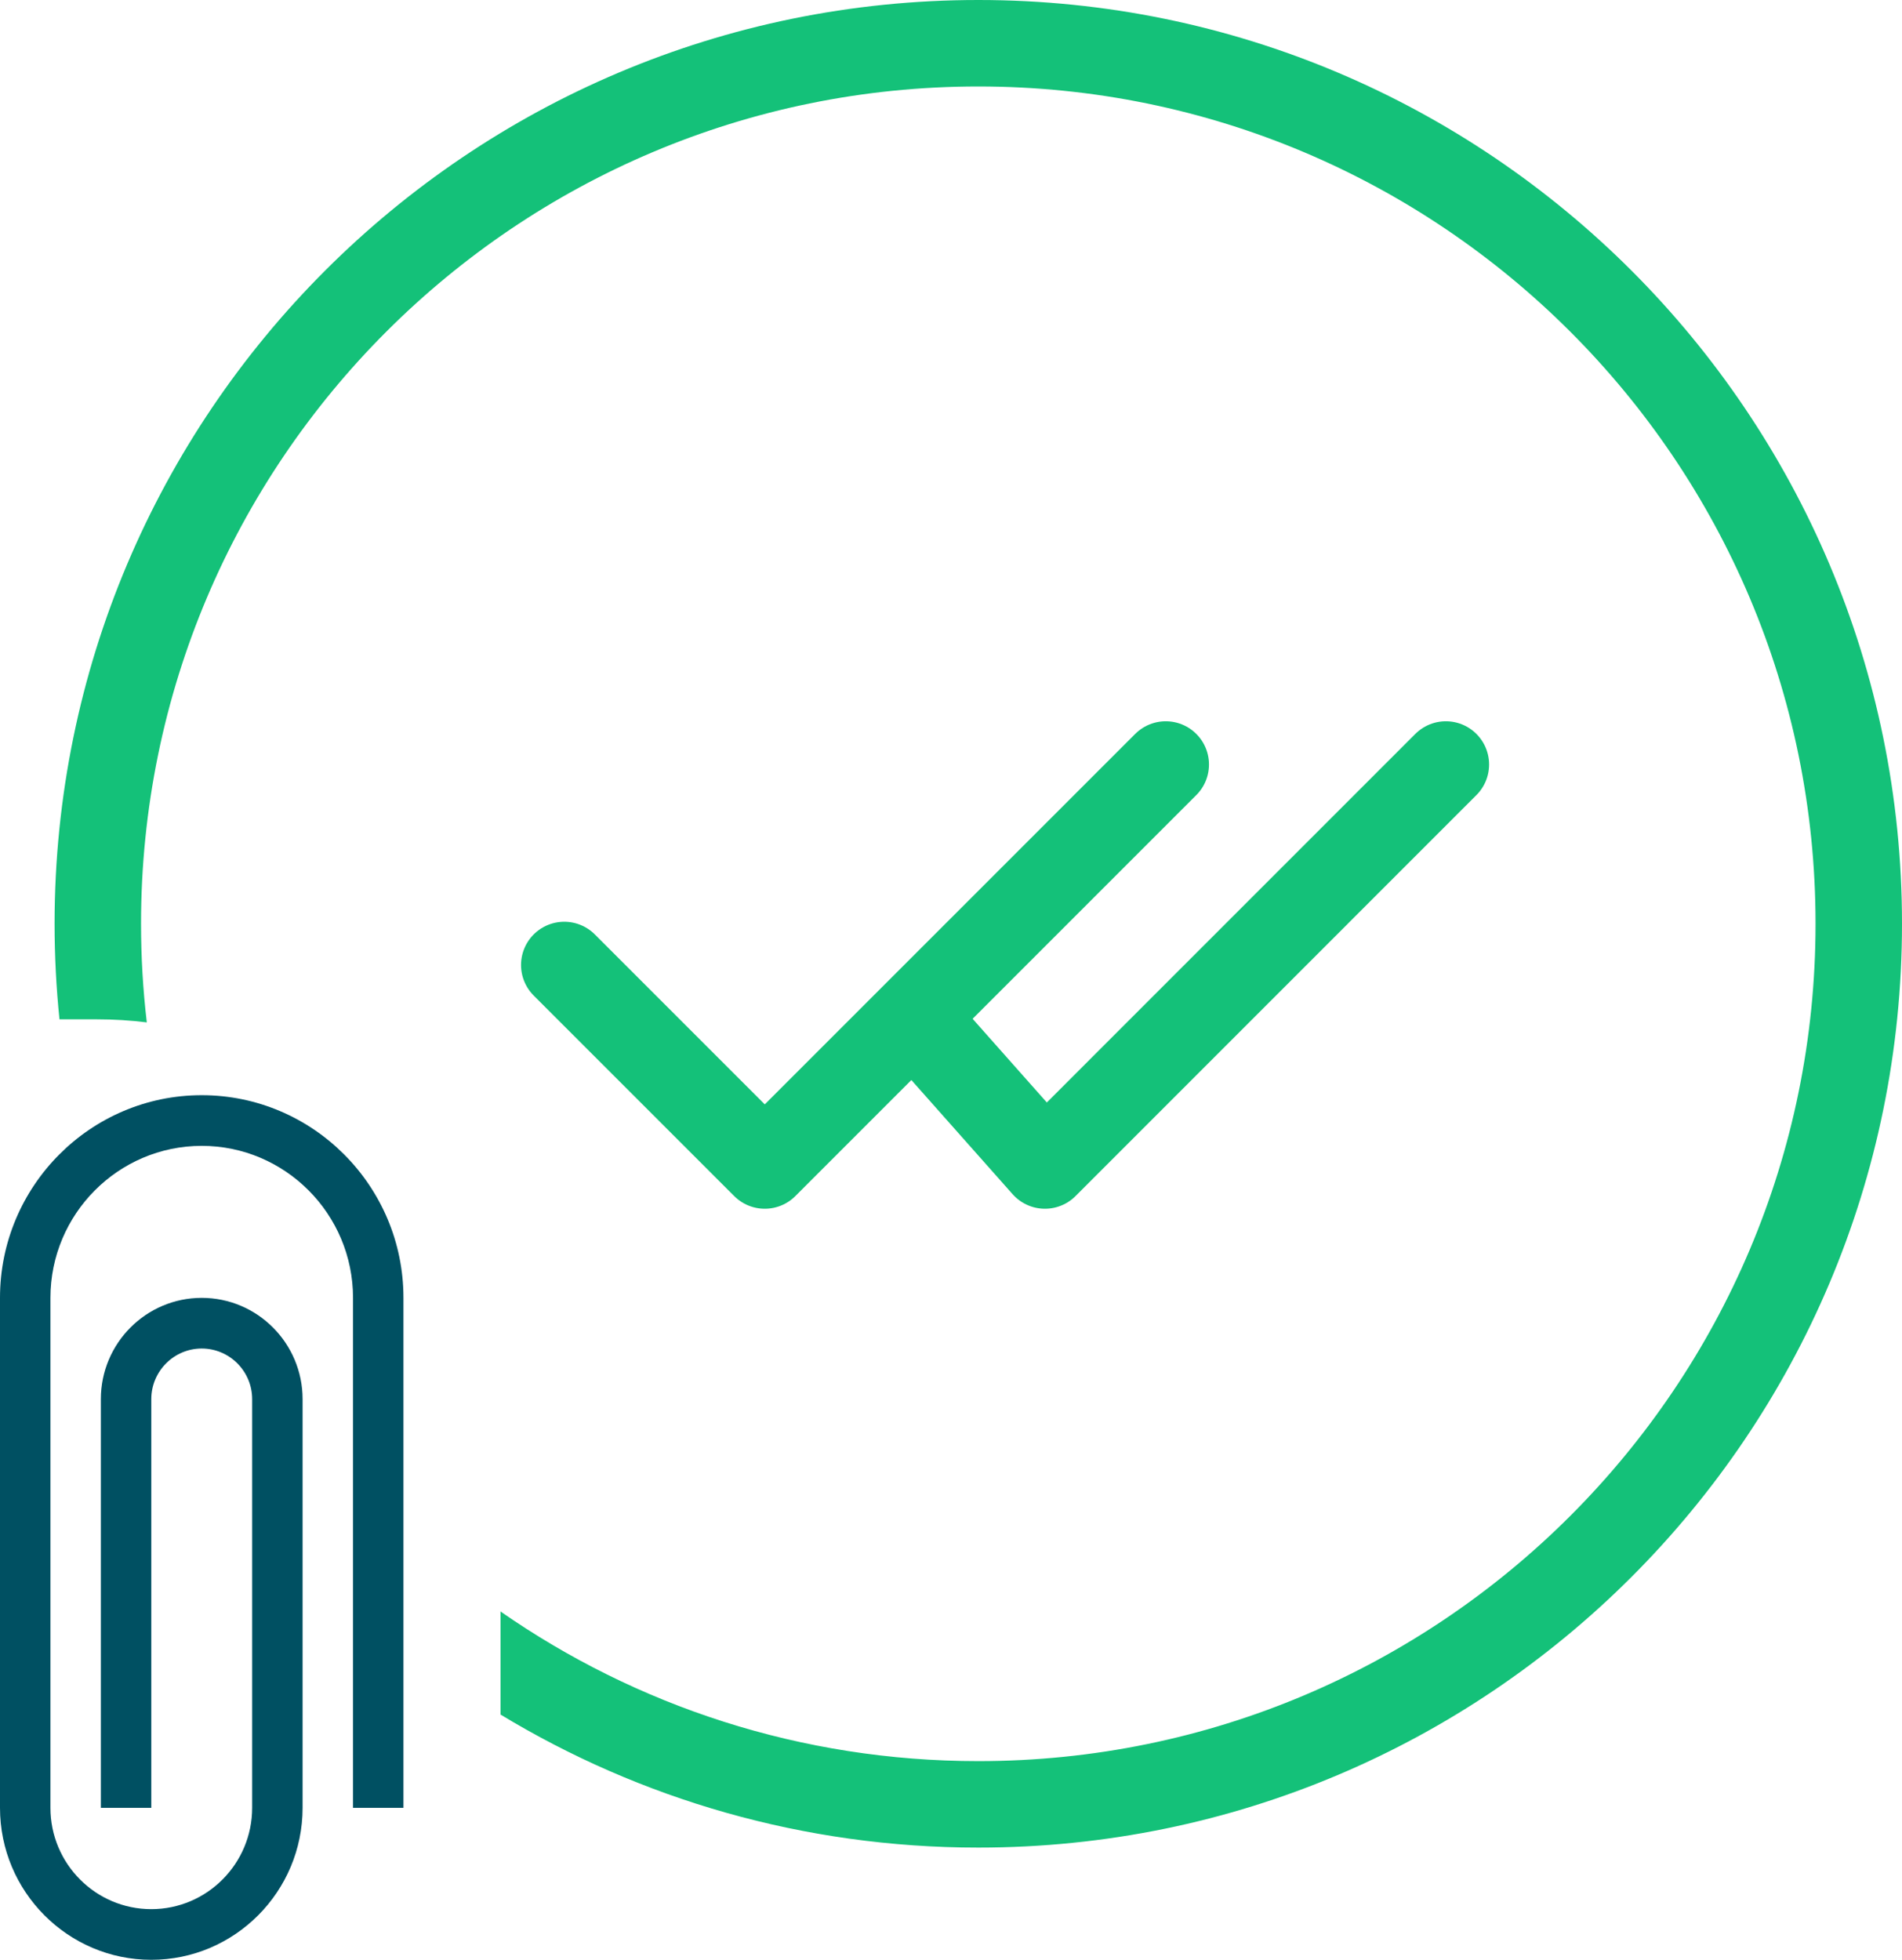
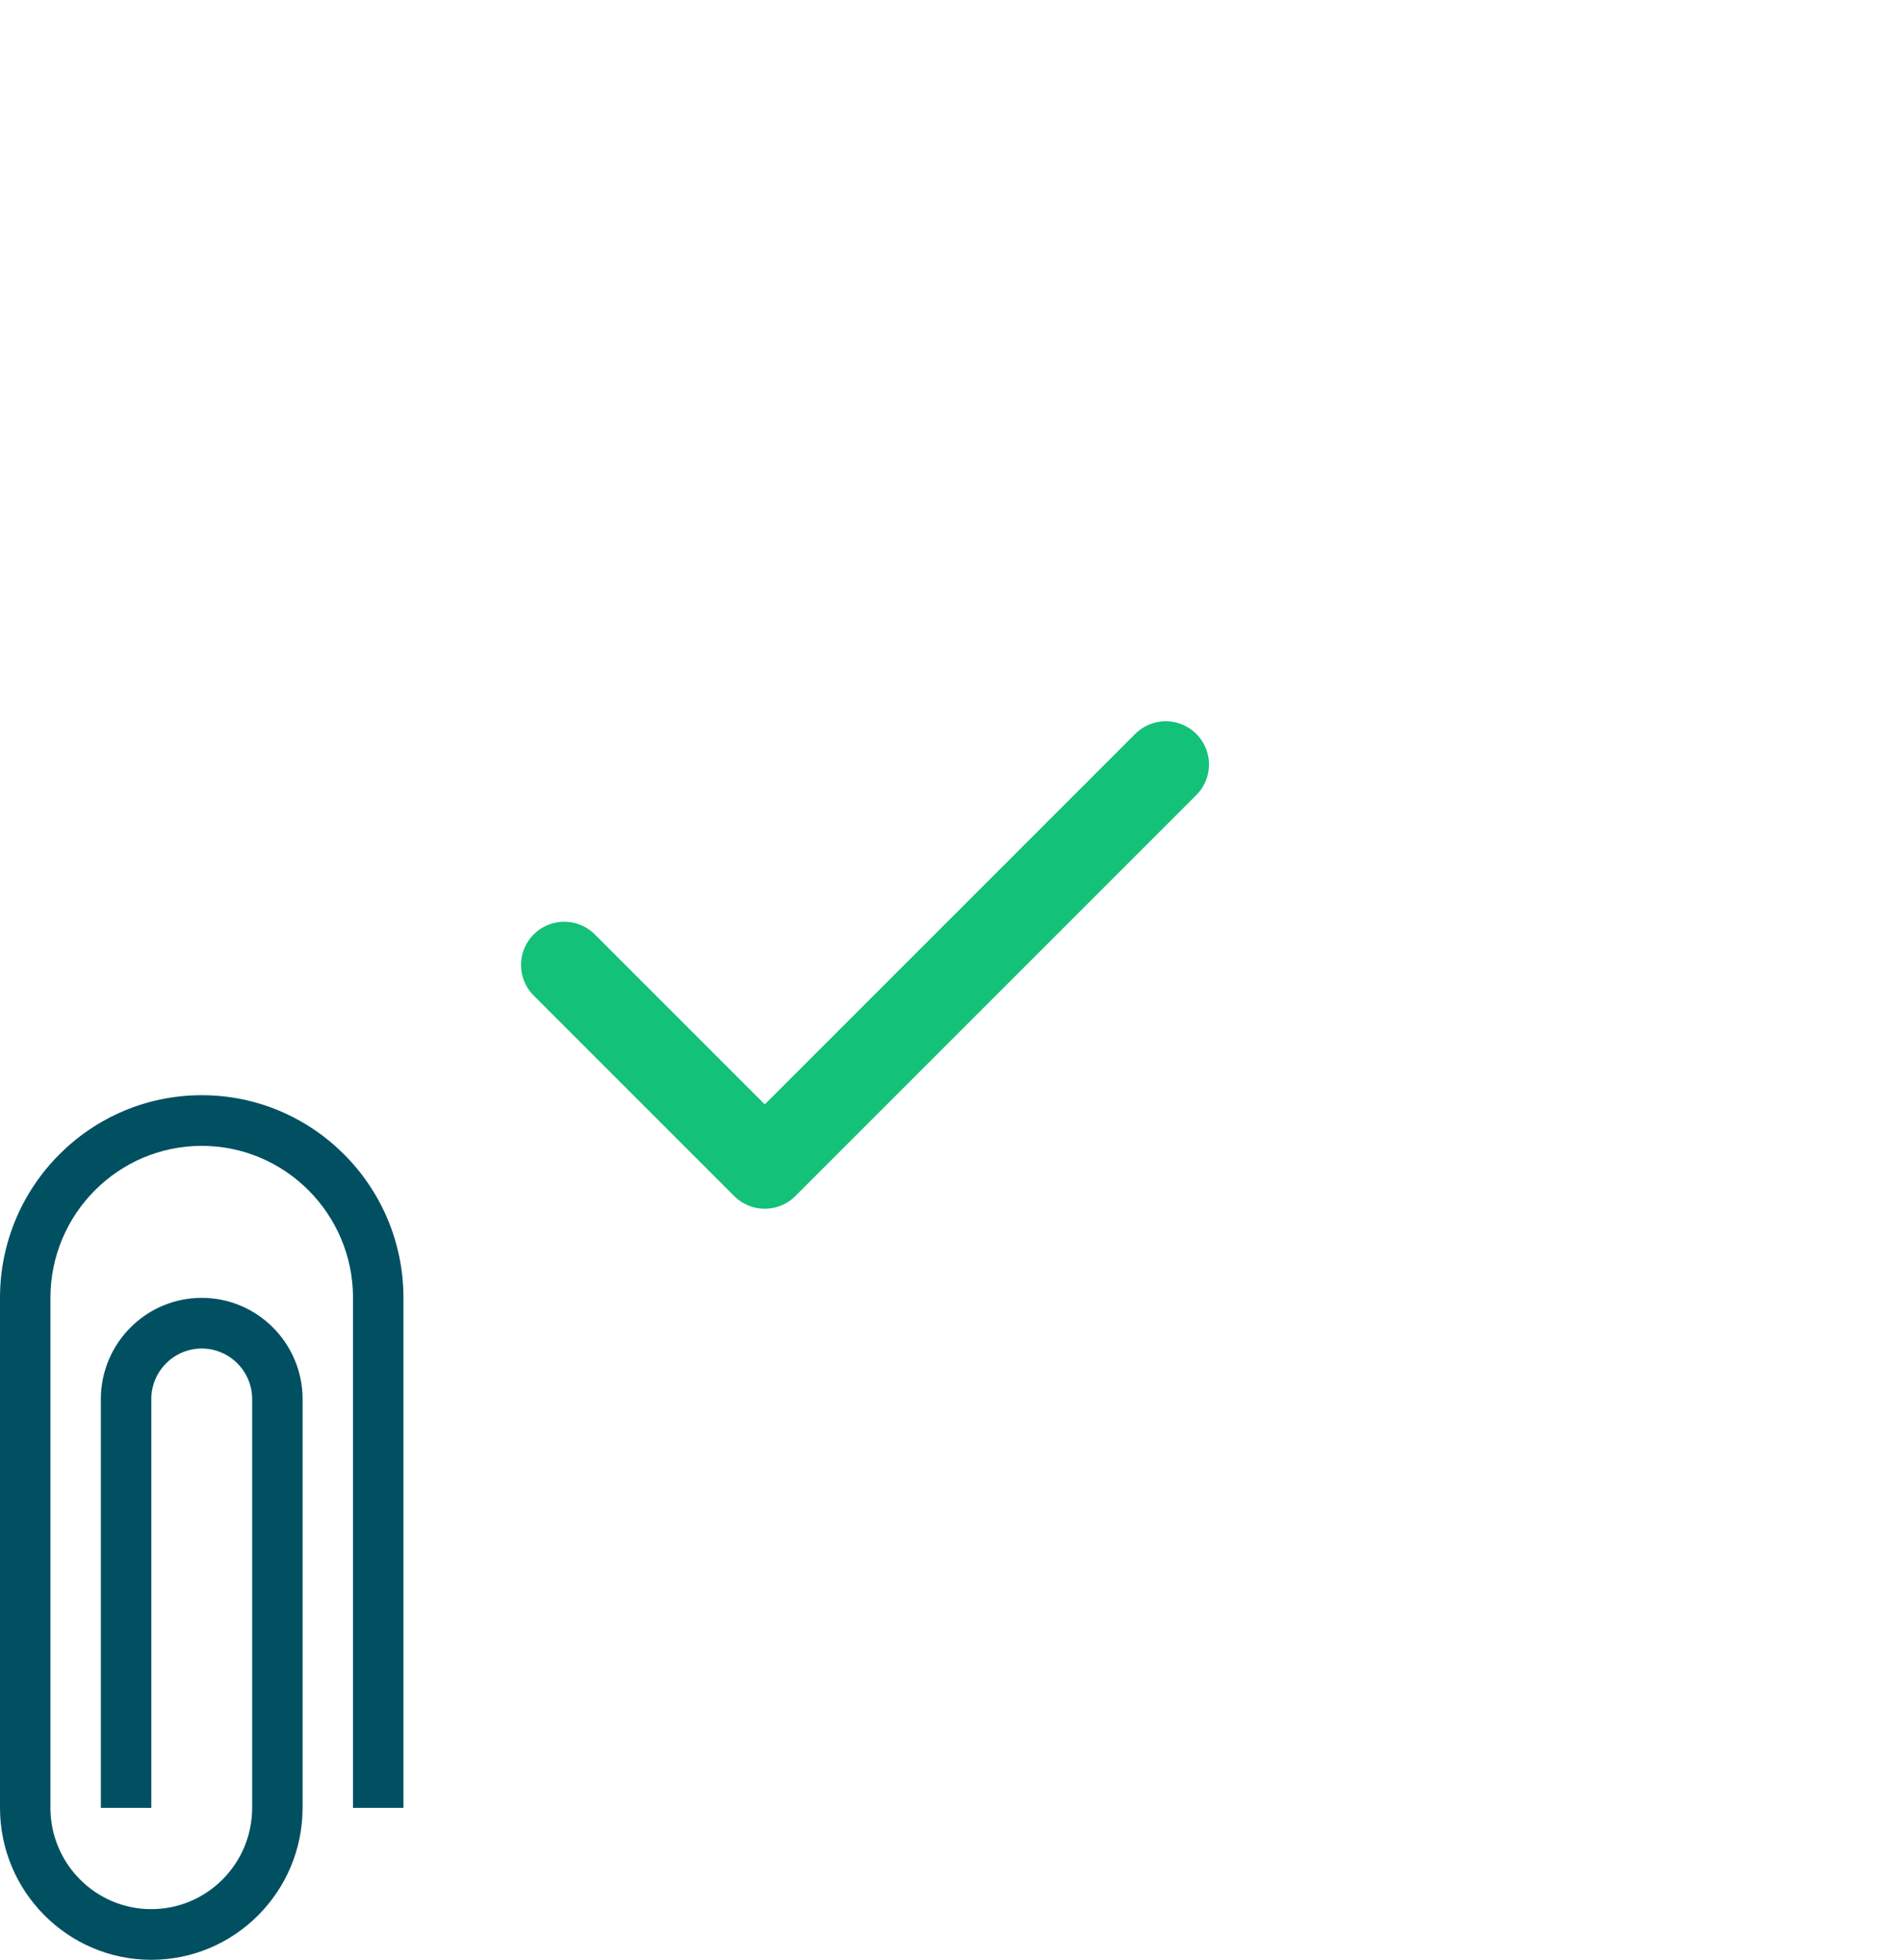
<svg xmlns="http://www.w3.org/2000/svg" width="33" height="34" viewBox="0 0 33 34" fill="none">
  <path d="M9.79 16.741L13.269 20.22L20.226 13.263" stroke="#14C179" stroke-width="1.5" stroke-linecap="round" stroke-linejoin="round" />
-   <path d="M16.27 18.123L18.13 20.22L25.086 13.263" stroke="#14C179" stroke-width="1.5" stroke-linecap="round" stroke-linejoin="round" />
-   <path fill-rule="evenodd" clip-rule="evenodd" d="M31.5 16.026C31.5 24.049 24.996 30.553 16.974 30.553C13.892 30.553 11.035 29.593 8.684 27.957V29.745C11.103 31.21 13.94 32.053 16.974 32.053C25.825 32.053 33 24.877 33 16.026C33 7.175 25.825 0 16.974 0C8.123 0 0.947 7.175 0.947 16.026C0.947 16.586 0.976 17.139 1.032 17.684H1.684C1.976 17.684 2.264 17.702 2.547 17.737C2.481 17.176 2.447 16.605 2.447 16.026C2.447 8.004 8.951 1.5 16.974 1.5C24.996 1.5 31.5 8.004 31.5 16.026Z" fill="#14C179" />
  <path d="M2.625 34C1.178 34 0 32.817 0 31.363V22.516C0 20.577 1.57 19 3.5 19C5.43 19 7 20.577 7 22.516V31.363H6.125V22.516C6.125 21.062 4.947 19.879 3.5 19.879C2.053 19.879 0.875 21.062 0.875 22.516V31.363C0.875 32.333 1.66 33.121 2.625 33.121C3.59 33.121 4.375 32.333 4.375 31.363V24.273C4.375 23.789 3.982 23.395 3.5 23.395C3.018 23.395 2.625 23.789 2.625 24.273V31.363H1.75V24.273C1.75 23.304 2.535 22.516 3.5 22.516C4.465 22.516 5.25 23.304 5.25 24.273V31.363C5.25 32.817 4.072 34 2.625 34Z" fill="#005062" />
</svg>